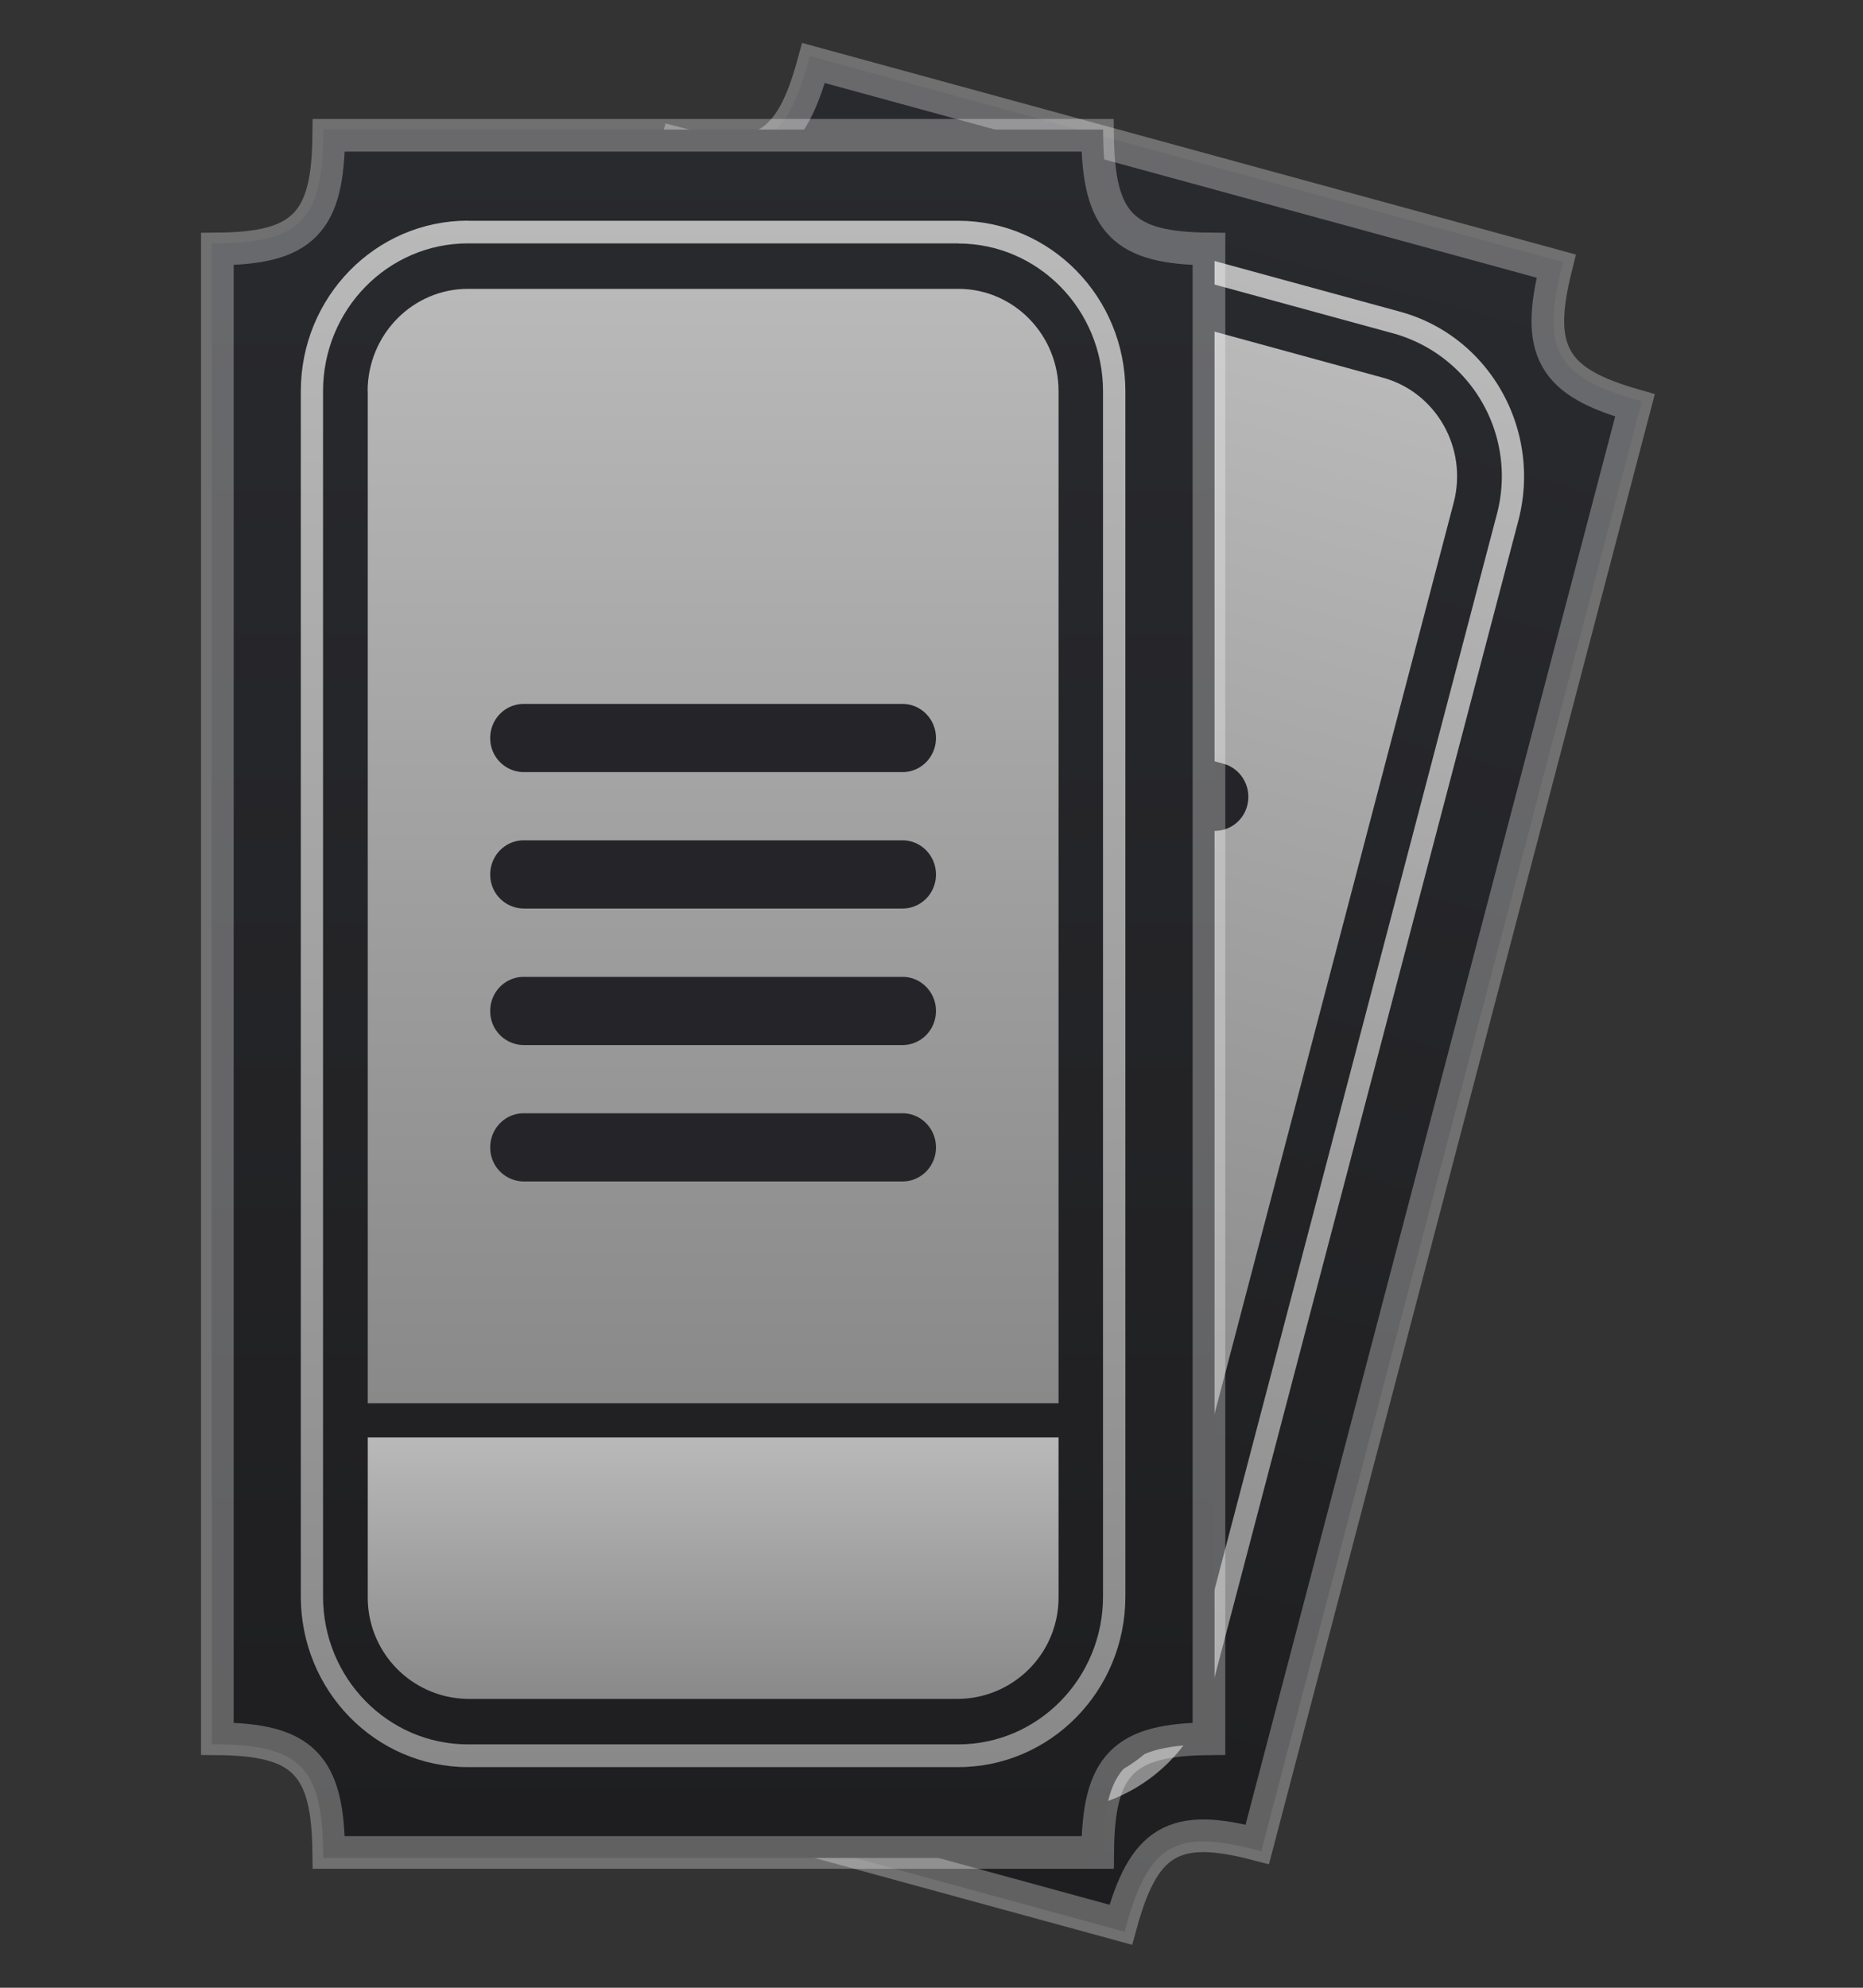
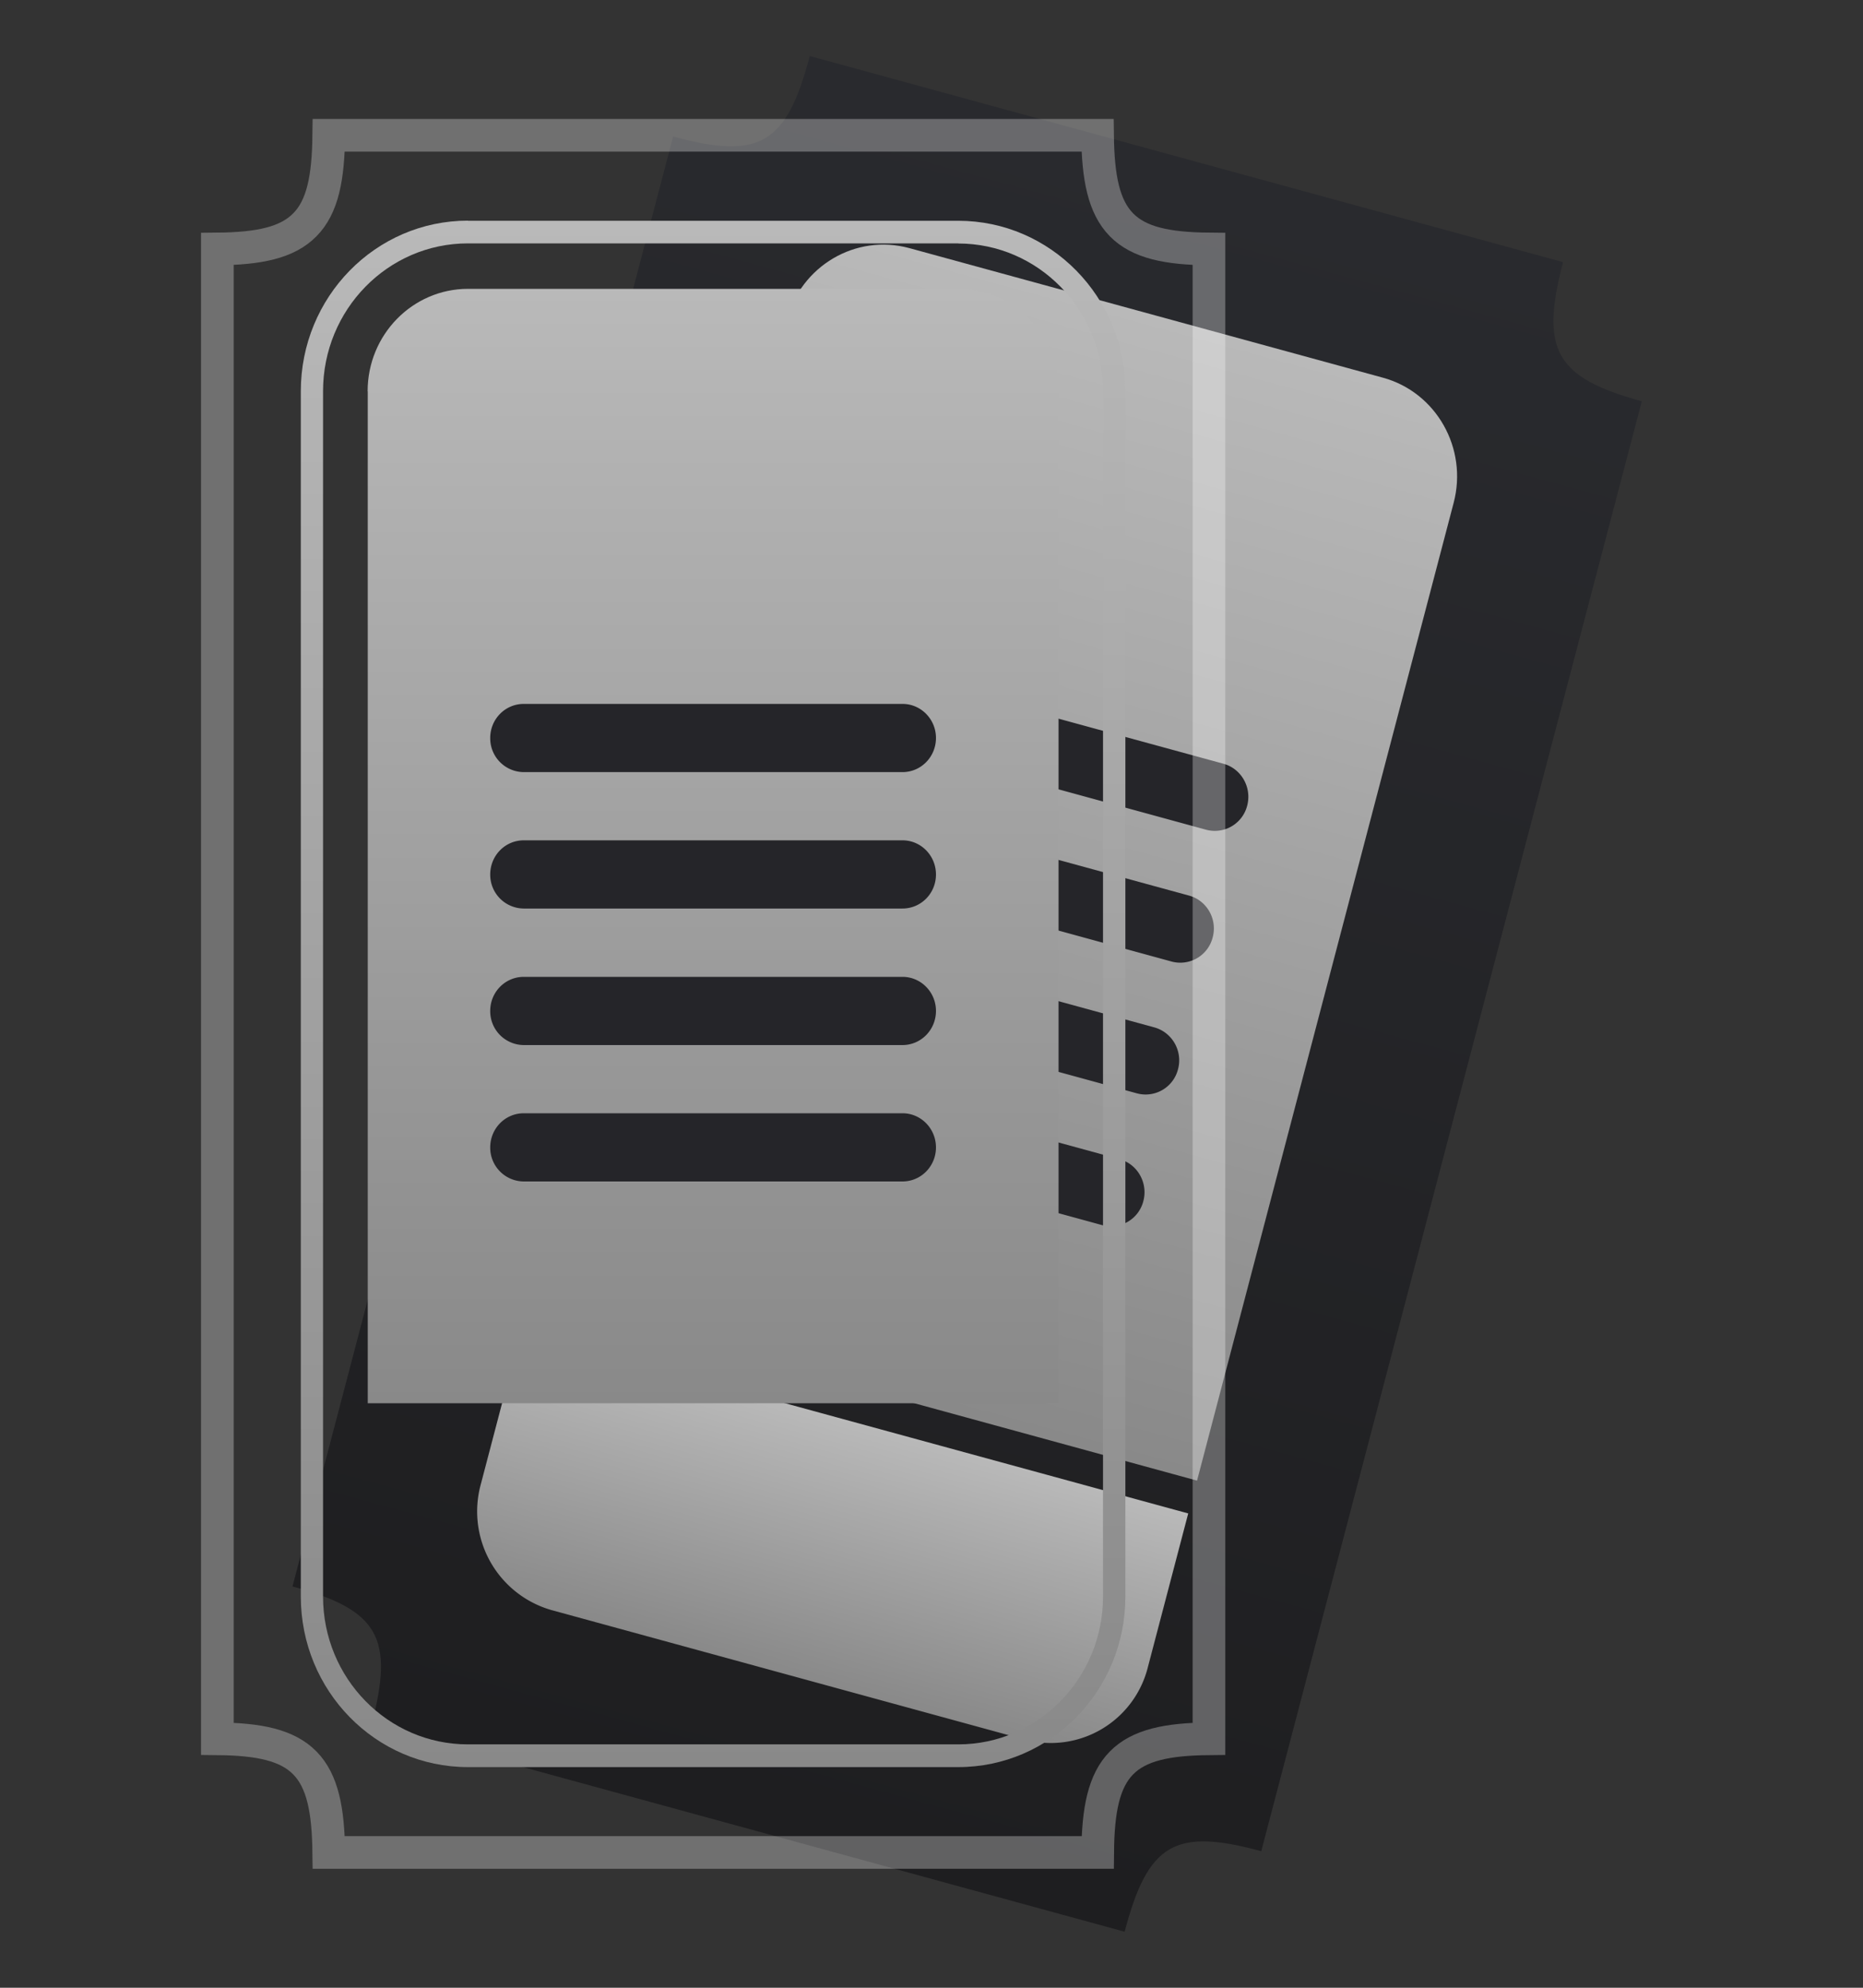
<svg xmlns="http://www.w3.org/2000/svg" width="15" height="16" fill="none">
  <rect width="100%" height="100%" fill="#333333" stroke="none" />
  <path fill="url(#a)" d="M5.42 1.099c.696.19.913.062 1.1-.648l6.065 1.659c-.186.709-.06.93.634 1.12l-3.064 11.671c-.696-.19-.913-.062-1.1.648L2.99 13.89c.186-.71.06-.93-.635-1.12L5.42 1.098Z" />
-   <path stroke="#fff" stroke-opacity=".3" stroke-width=".263" d="M5.452 1.154c.324.085.557.1.73-.002.175-.103.278-.316.368-.645l5.98 1.635c-.083.331-.098.568.003.746.1.178.309.283.631.375l-3.041 11.583c-.325-.085-.557-.1-.731.002-.175.103-.278.316-.368.645l-5.98-1.635c.084-.331.099-.568-.002-.746-.1-.178-.31-.283-.632-.375L5.452 1.154Z" />
-   <path fill="url(#b)" fill-rule="evenodd" d="M11.227 2.686 7.414 1.644a1.164 1.164 0 0 0-1.429.84l-2.46 9.373a1.193 1.193 0 0 0 .824 1.457l3.813 1.043a1.164 1.164 0 0 0 1.428-.842l2.461-9.372a1.193 1.193 0 0 0-.824-1.457ZM7.46 1.466a1.343 1.343 0 0 0-1.648.972l-2.461 9.371a1.376 1.376 0 0 0 .951 1.682l3.813 1.042a1.343 1.343 0 0 0 1.648-.97l2.462-9.372c.192-.733-.234-1.486-.952-1.682L7.46 1.467Z" clip-rule="evenodd" />
  <path fill="url(#c)" d="M6.332 2.58c.116-.44.558-.7.989-.583l3.813 1.043c.43.117.686.569.57 1.008l-2.066 7.87-5.372-1.47L6.332 2.58Z" />
  <path fill="url(#d)" d="m4.195 10.714 5.372 1.468-.325 1.238a.806.806 0 0 1-.989.583L4.44 12.96a.826.826 0 0 1-.57-1.008l.325-1.238Z" />
  <path fill="#252529" d="M6.576 5.537a.269.269 0 0 1 .33-.194l2.946.805c.143.04.228.19.19.336a.269.269 0 0 1-.33.195l-2.946-.806a.275.275 0 0 1-.19-.336ZM6.298 6.598a.269.269 0 0 1 .33-.194l2.946.805c.144.04.229.19.19.336a.269.269 0 0 1-.33.195L6.49 6.934a.275.275 0 0 1-.19-.336ZM6.019 7.659a.269.269 0 0 1 .33-.194l2.946.805c.143.04.229.19.19.336a.269.269 0 0 1-.33.195L6.21 7.995a.275.275 0 0 1-.19-.336ZM5.74 8.72a.269.269 0 0 1 .33-.194l2.946.805c.143.04.228.19.19.336a.269.269 0 0 1-.33.195L5.93 9.056a.275.275 0 0 1-.19-.336Z" />
-   <path fill="url(#e)" d="M1.705 1.959c.72 0 .897-.181.897-.916h6.28c0 .735.177.916.897.916V14.04c-.72 0-.897.181-.897.915h-6.28c0-.734-.177-.915-.897-.915V1.96Z" />
  <path stroke="#fff" stroke-opacity=".3" stroke-width=".263" d="M1.75 2.004c.335-.003.563-.05.705-.195.143-.145.188-.378.192-.72h6.19c.004.342.05.575.192.72.142.145.37.192.705.195v11.992c-.334.003-.563.05-.705.195-.142.145-.188.378-.191.72H2.647c-.004-.342-.05-.575-.192-.72-.142-.145-.37-.192-.705-.195V2.004Z" />
  <path fill="url(#f)" fill-rule="evenodd" d="M7.715 1.959H3.768c-.645 0-1.167.533-1.167 1.19v9.702c0 .657.522 1.19 1.167 1.19h3.947c.644 0 1.166-.533 1.166-1.19V3.15c0-.657-.522-1.19-1.166-1.19Zm-3.947-.183c-.744 0-1.346.614-1.346 1.373v9.702c0 .759.602 1.373 1.346 1.373h3.947c.743 0 1.346-.614 1.346-1.373V3.15c0-.759-.603-1.373-1.346-1.373H3.768Z" clip-rule="evenodd" />
  <path fill="url(#g)" d="M2.96 3.149c0-.455.362-.824.808-.824h3.948c.446 0 .807.369.807.824v8.146H2.961V3.15Z" />
-   <path fill="url(#h)" d="M2.96 11.57h5.563v1.281a.816.816 0 0 1-.807.824H3.768a.816.816 0 0 1-.807-.824V11.57Z" />
  <path fill="#252529" d="M3.947 5.94c0-.151.12-.274.27-.274h3.05c.148 0 .269.123.269.274 0 .152-.12.275-.27.275h-3.05a.272.272 0 0 1-.269-.274ZM3.947 7.039c0-.152.12-.275.27-.275h3.05c.148 0 .269.123.269.275 0 .152-.12.274-.27.274h-3.05a.272.272 0 0 1-.269-.274ZM3.947 8.137c0-.151.12-.274.27-.274h3.05c.148 0 .269.123.269.274 0 .152-.12.275-.27.275h-3.05a.272.272 0 0 1-.269-.275ZM3.947 9.236c0-.152.12-.275.27-.275h3.05c.148 0 .269.123.269.275 0 .151-.12.274-.27.274h-3.05a.272.272 0 0 1-.269-.274Z" />
  <defs>
    <linearGradient id="a" x1="9.552" x2="5.888" y1="1.28" y2="14.683" gradientUnits="userSpaceOnUse">
      <stop stop-color="#292A2E" />
      <stop offset="1" stop-color="#1E1E20" />
    </linearGradient>
    <linearGradient id="b" x1="9.367" x2="6.088" y1="1.988" y2="13.979" gradientUnits="userSpaceOnUse">
      <stop stop-color="#B9B9B9" />
      <stop offset="1" stop-color="#898989" />
    </linearGradient>
    <linearGradient id="c" x1="9.227" x2="6.865" y1="2.518" y2="11.159" gradientUnits="userSpaceOnUse">
      <stop stop-color="#B9B9B9" />
      <stop offset="1" stop-color="#898989" />
    </linearGradient>
    <linearGradient id="d" x1="6.881" x2="6.326" y1="11.448" y2="13.476" gradientUnits="userSpaceOnUse">
      <stop stop-color="#B9B9B9" />
      <stop offset="1" stop-color="#898989" />
    </linearGradient>
    <linearGradient id="e" x1="5.742" x2="5.742" y1="1.043" y2="14.957" gradientUnits="userSpaceOnUse">
      <stop stop-color="#292A2E" />
      <stop offset="1" stop-color="#1E1E20" />
    </linearGradient>
    <linearGradient id="f" x1="5.741" x2="5.741" y1="1.776" y2="14.224" gradientUnits="userSpaceOnUse">
      <stop stop-color="#B9B9B9" />
      <stop offset="1" stop-color="#898989" />
    </linearGradient>
    <linearGradient id="g" x1="5.742" x2="5.742" y1="2.325" y2="11.295" gradientUnits="userSpaceOnUse">
      <stop stop-color="#B9B9B9" />
      <stop offset="1" stop-color="#898989" />
    </linearGradient>
    <linearGradient id="h" x1="5.742" x2="5.742" y1="11.57" y2="13.675" gradientUnits="userSpaceOnUse">
      <stop stop-color="#B9B9B9" />
      <stop offset="1" stop-color="#898989" />
    </linearGradient>
  </defs>
</svg>